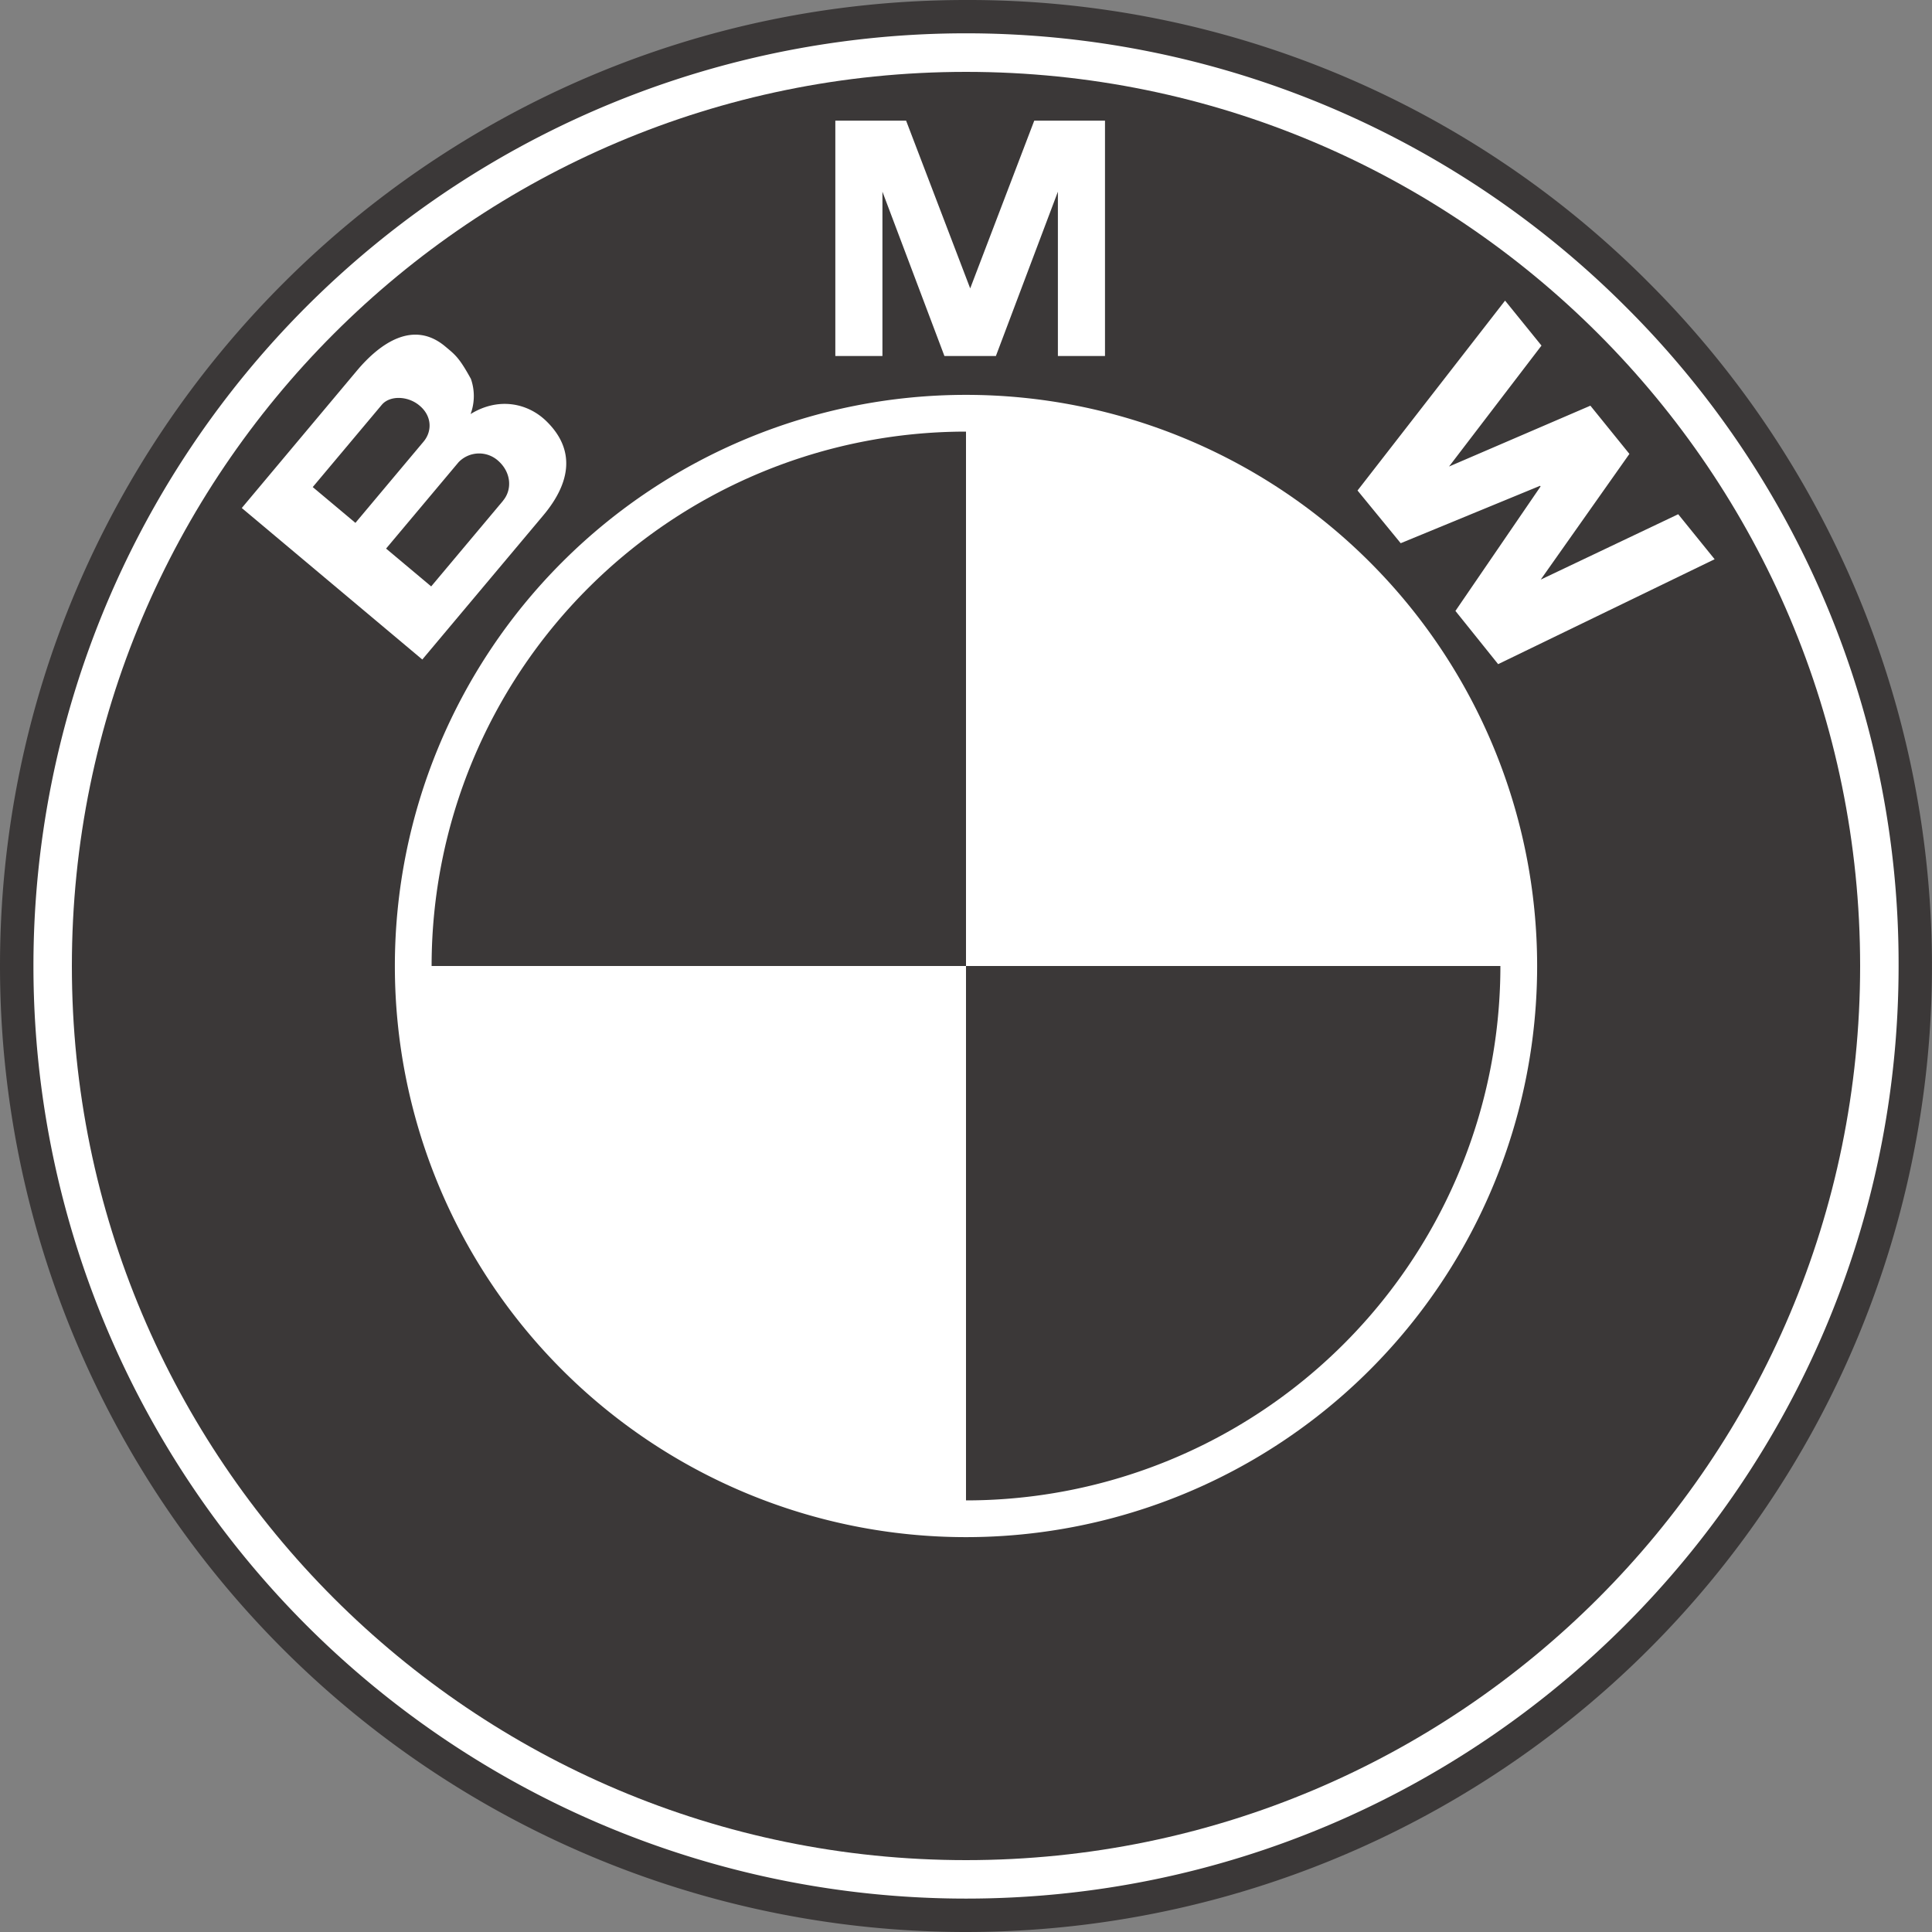
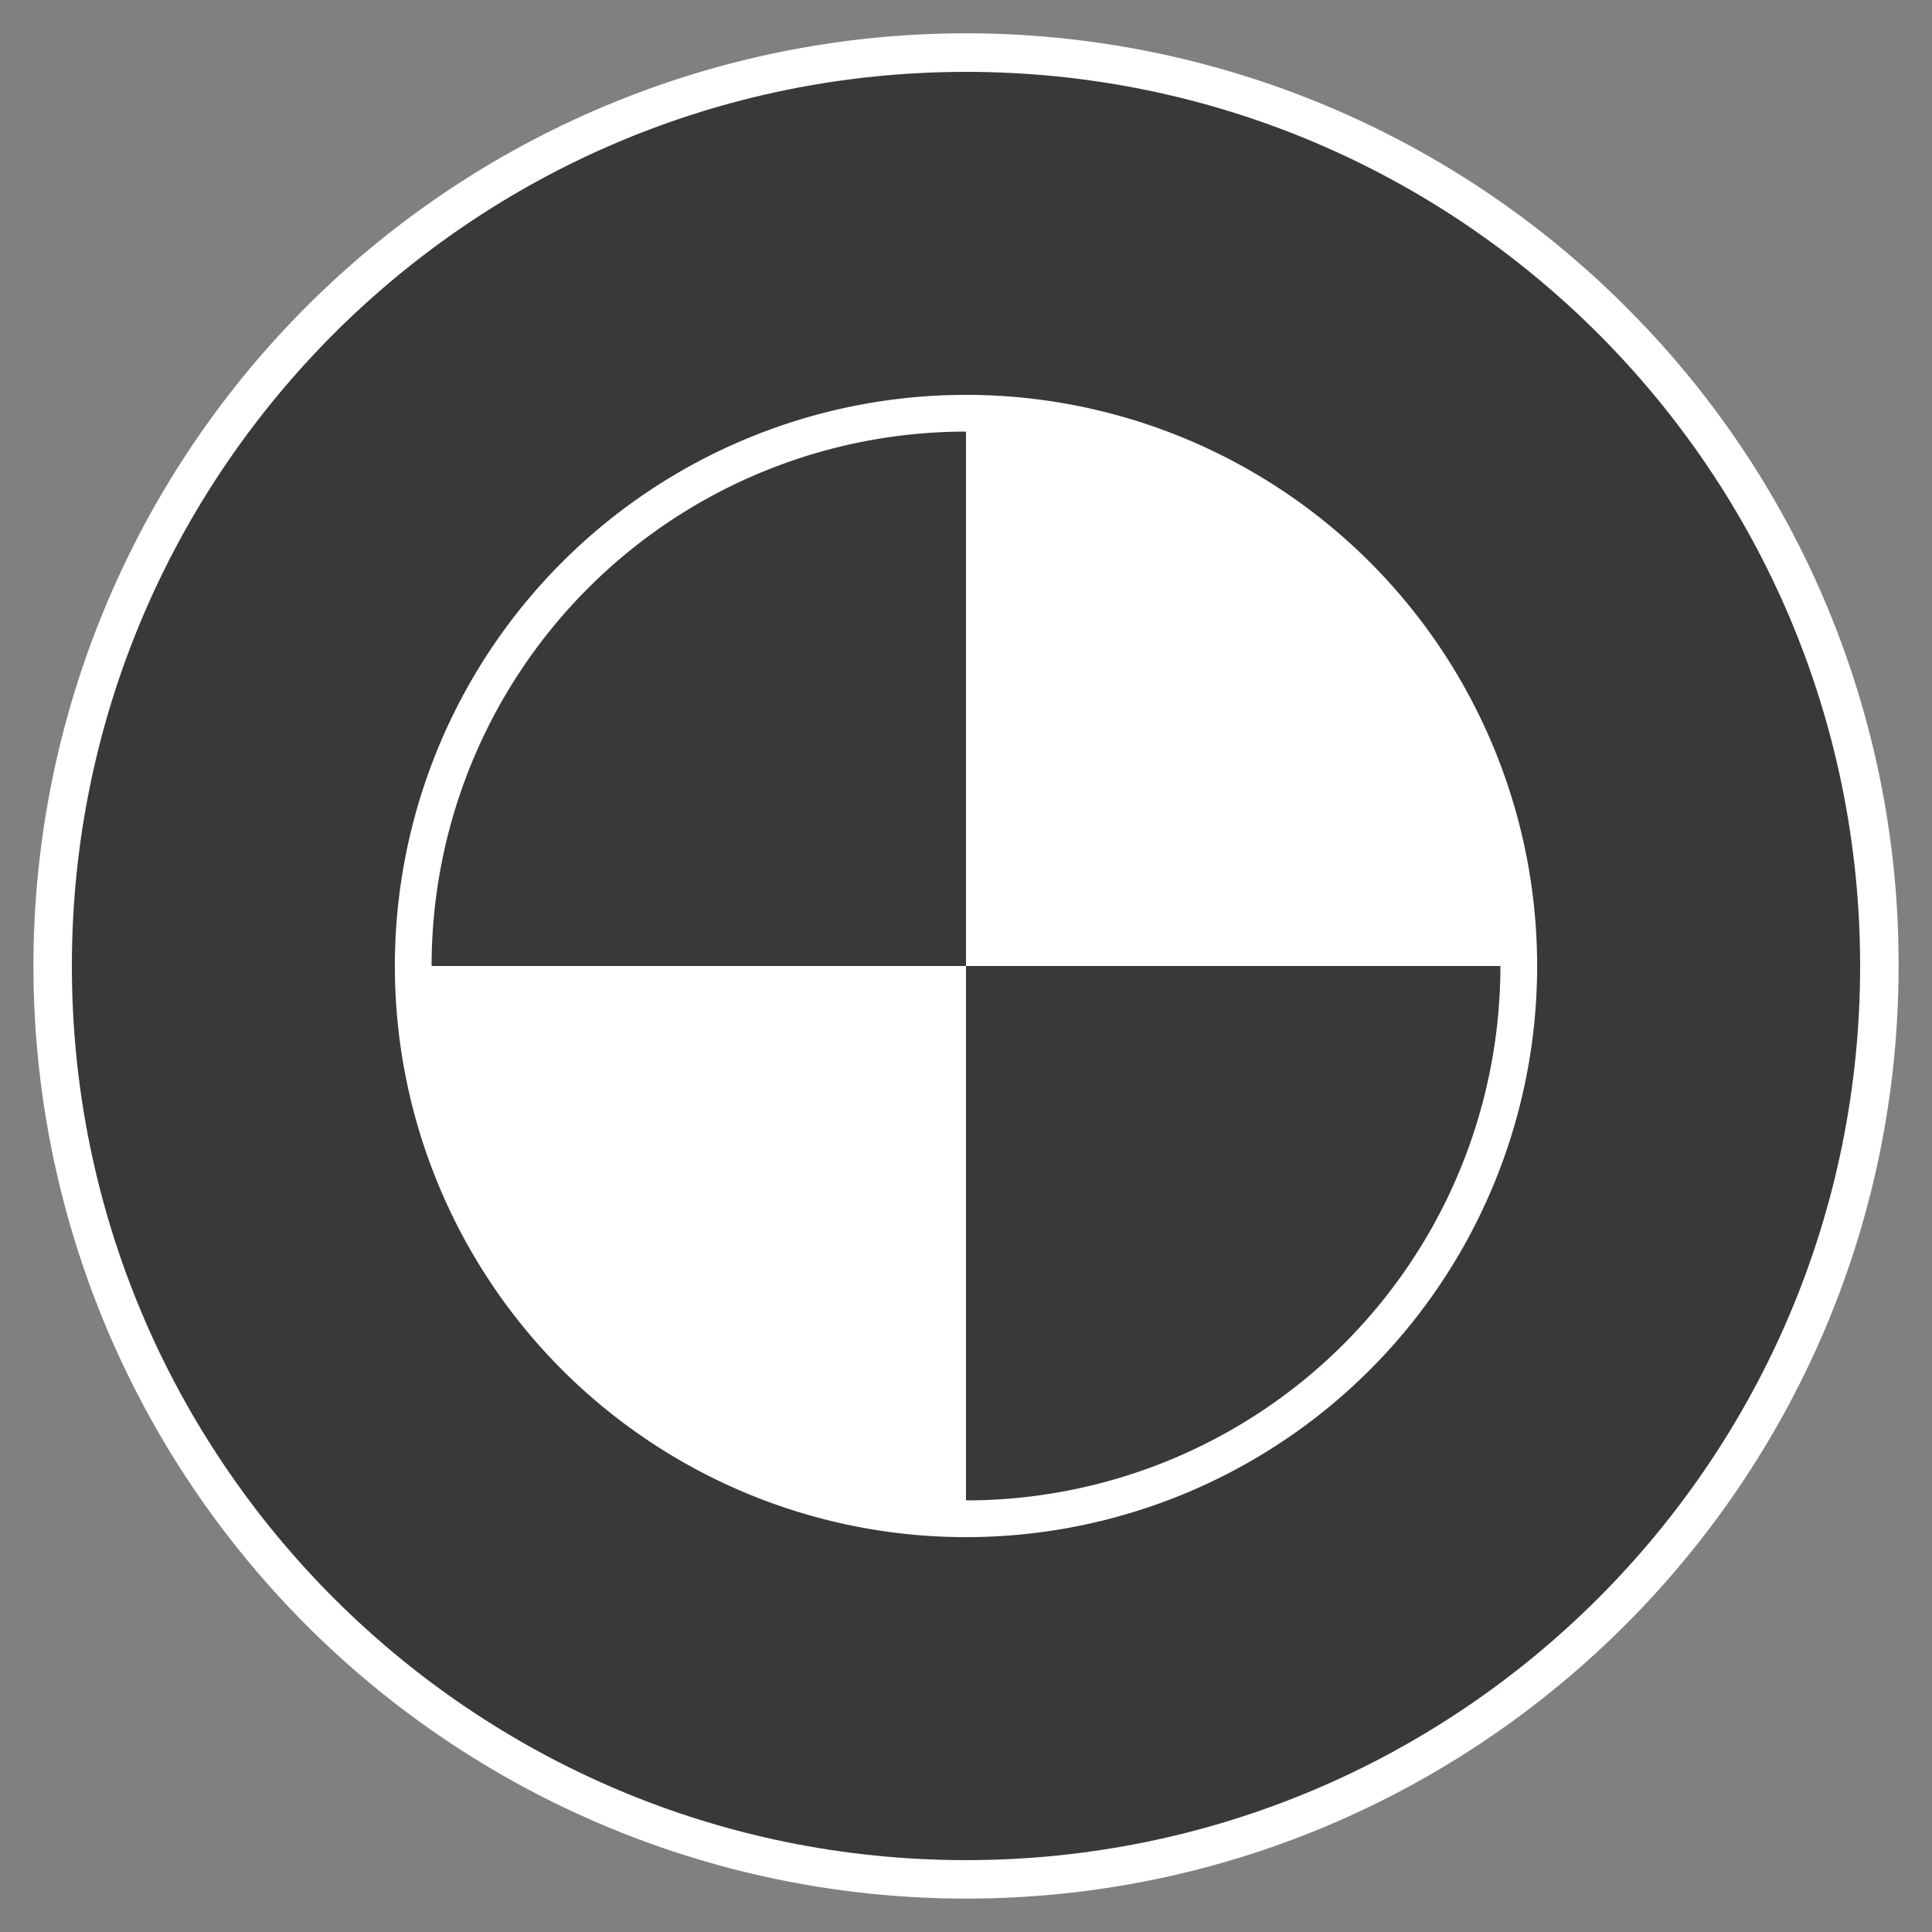
<svg xmlns="http://www.w3.org/2000/svg" id="Ebene_1" data-name="Ebene 1" viewBox="0 0 550 550" height="550" width="550">
  <rect x="0" y="0" width="550" height="550" fill="#808080" stroke="none" />
  <defs>
    <style>.cls-1{fill:#3b3838;}.cls-2{fill:#fff;}</style>
  </defs>
-   <path class="cls-1" d="M288.25,563A275,275,0,0,0,482.7,93.55,273.19,273.19,0,0,0,288.25,13c-151.63,0-275,123.36-275,275a275,275,0,0,0,275,275Z" transform="translate(-13.25 -13)" />
  <path class="cls-2" d="M22.77,288A265.48,265.48,0,0,1,476,100.27,263.79,263.79,0,0,1,553.74,288c0,146.39-119.1,265.49-265.49,265.49A265.49,265.49,0,0,1,22.77,288Z" transform="translate(-13.25 -13)" />
  <path class="cls-1" d="M288.25,33.46c-140.58,0-254.54,114-254.54,254.54s114,254.54,254.54,254.54S542.79,428.58,542.79,288,428.83,33.46,288.25,33.46Z" transform="translate(-13.25 -13)" />
  <path class="cls-2" d="M288.25,450.59A162.59,162.59,0,1,1,450.84,288,162.58,162.58,0,0,1,288.25,450.59Z" transform="translate(-13.25 -13)" />
  <path class="cls-1" d="M136.12,288H288.25V135.87A152.13,152.13,0,0,0,136.12,288Zm152.13,0V440.13A152.13,152.13,0,0,0,440.38,288Z" transform="translate(-13.25 -13)" />
-   <path class="cls-2" d="M168.76,132.87c-5.39-5.24-13.72-6.82-21.54-2a14.79,14.79,0,0,0,.09-10c-3.37-6.15-4.54-6.92-7.32-9.25-9-7.54-18.45-1.1-25.22,7l-32.69,39,51.39,43.13L168,159.61C175.83,150.22,177.05,140.92,168.76,132.87Zm128-18.52,17.65-46.78v46.78h13.41v-67H307.68l-18.33,48h.19l-18.34-48H251.05v67h13.41V67.57l17.65,46.78Zm180.34,27.88L451.86,178,491,159.39l10.37,12.81-61.63,29.87-12.16-15.15,24.24-35.44-.15-.18L412,167.64l-12.29-15,42-54.06,10.37,12.8-26.32,34.43L466,128.49l11.12,13.74Z" transform="translate(-13.25 -13)" />
  <path class="cls-1" d="M121.92,128.26c2.27-2.72,7.41-2.61,10.72.17,3.64,3,3.64,7.37,1.2,10.28l-19.41,23.14-12.15-10.19Zm34.54,27.29L136,179.94l-12.84-10.77,20.64-24.59a8.11,8.11,0,0,1,11-.64c4,3.32,4.36,8.37,1.64,11.61Z" transform="translate(-13.25 -13)" />
</svg>